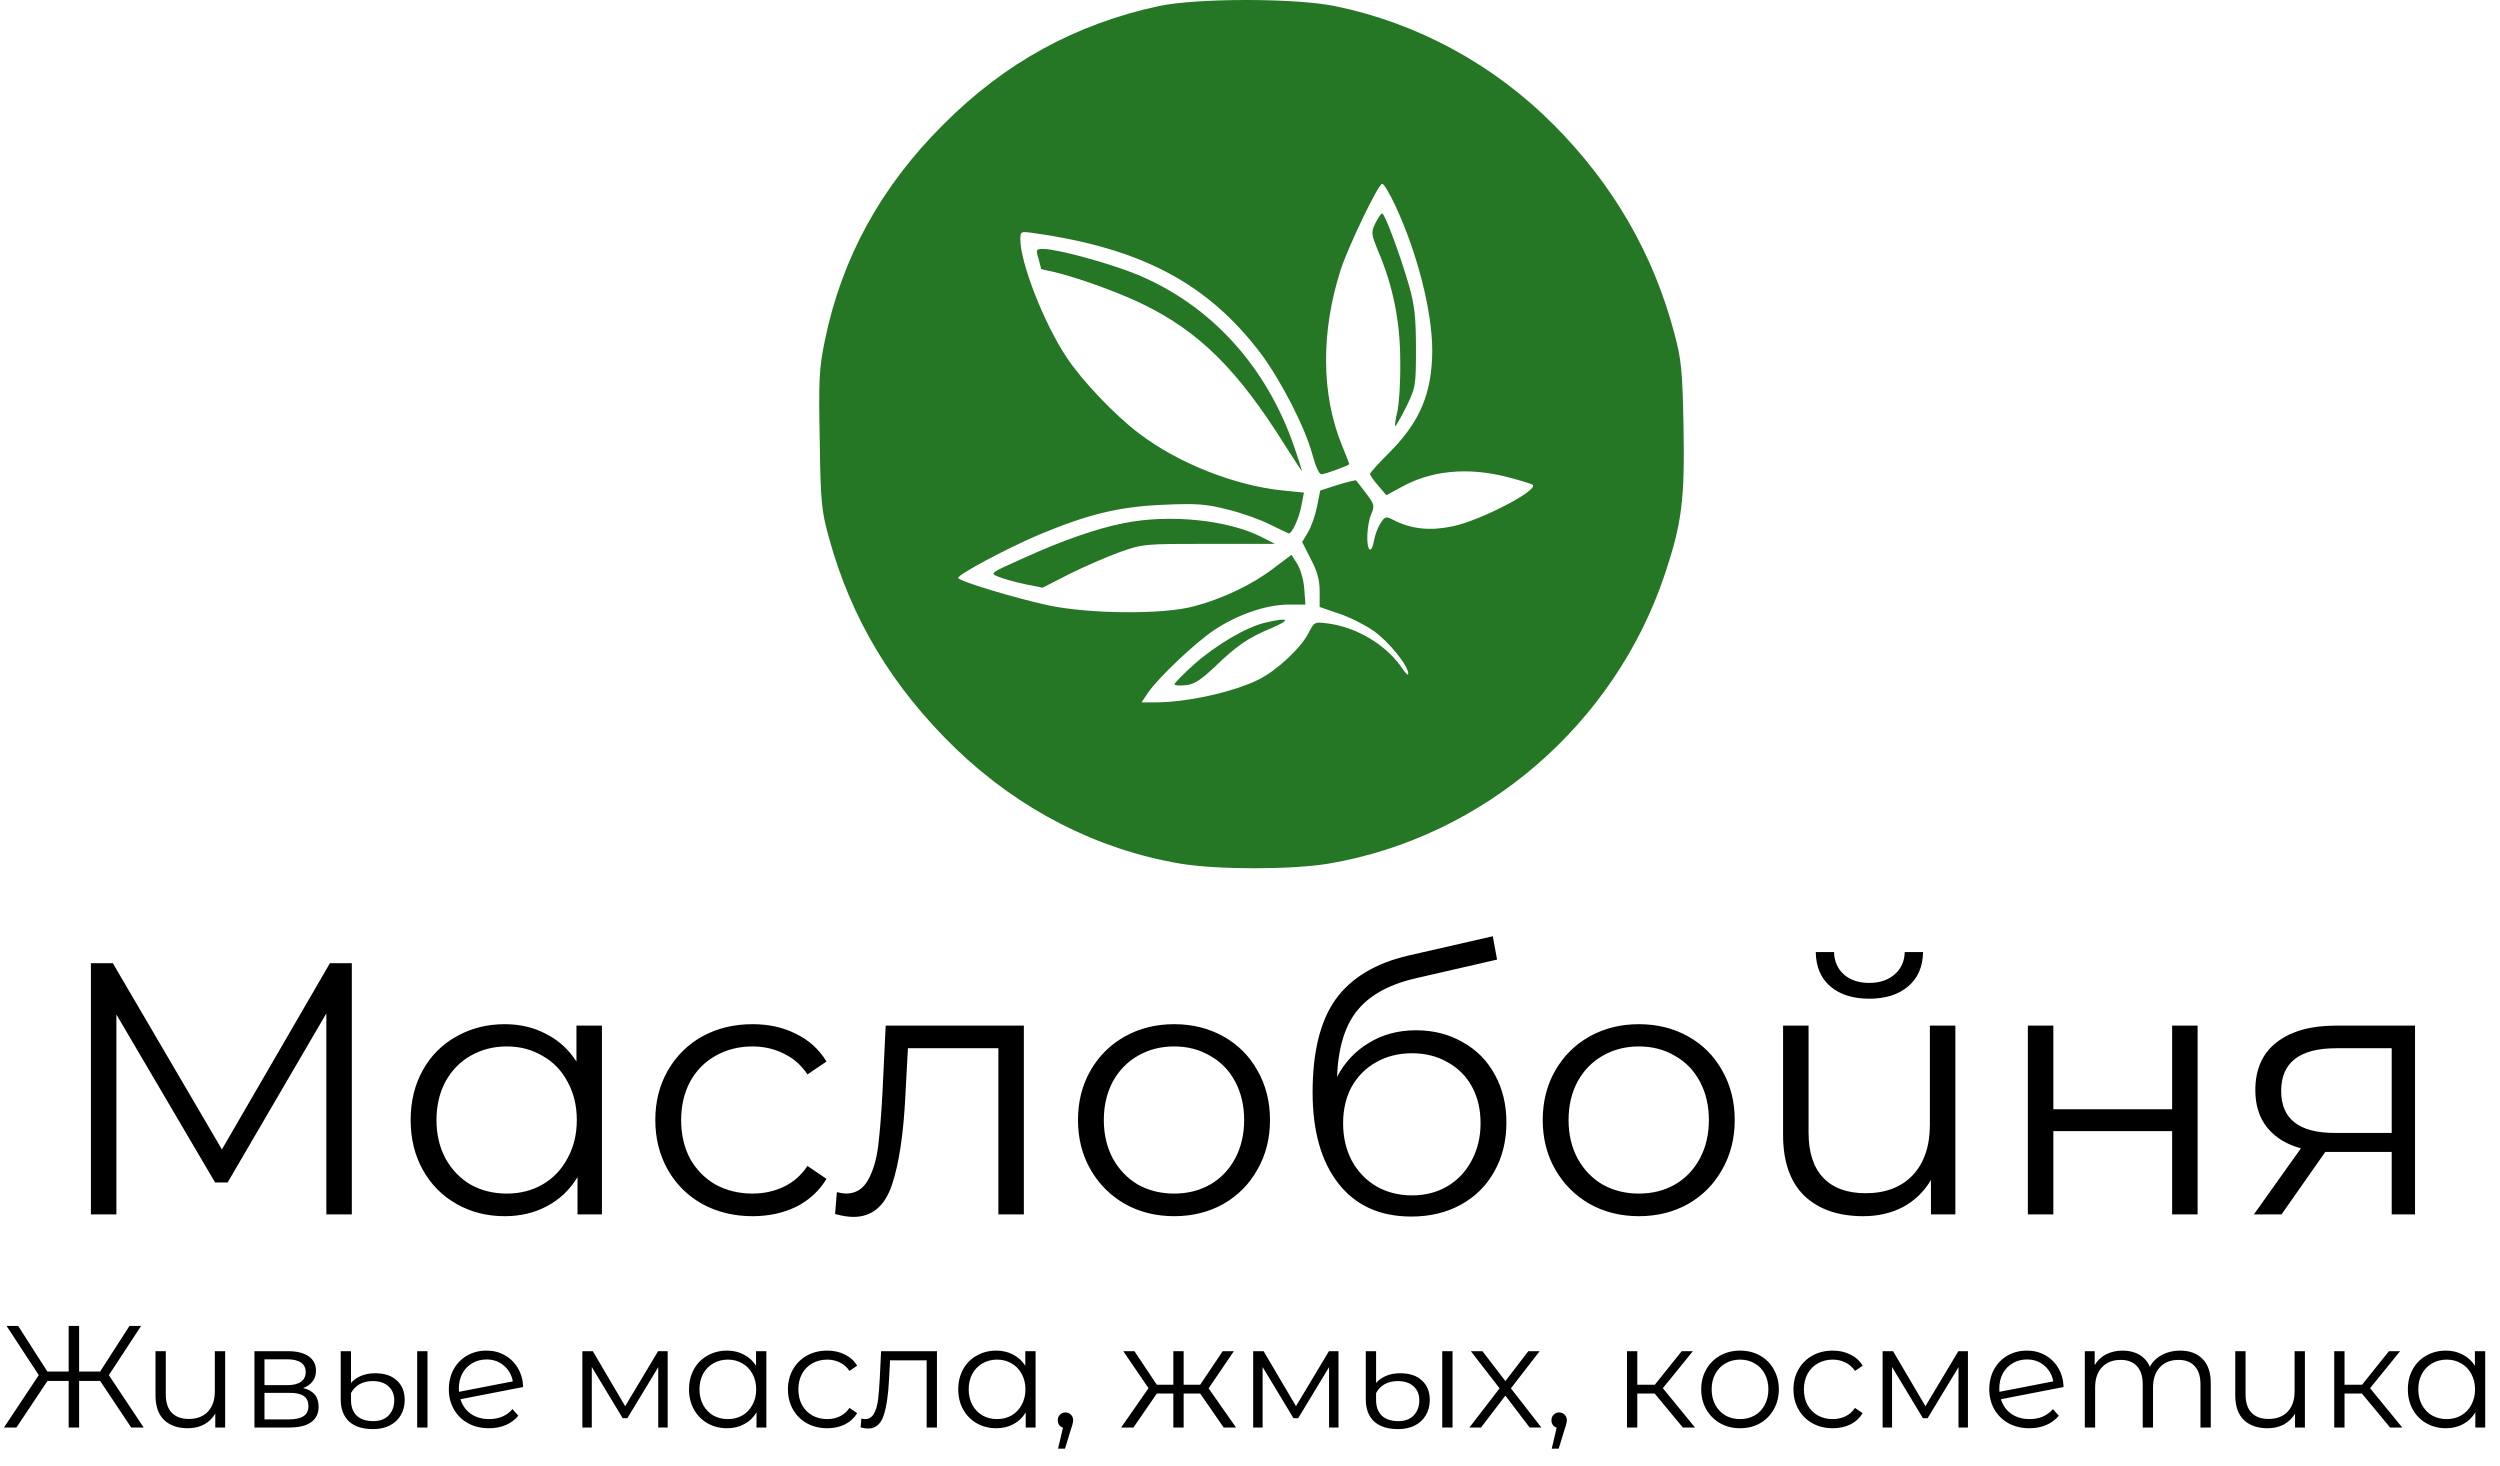
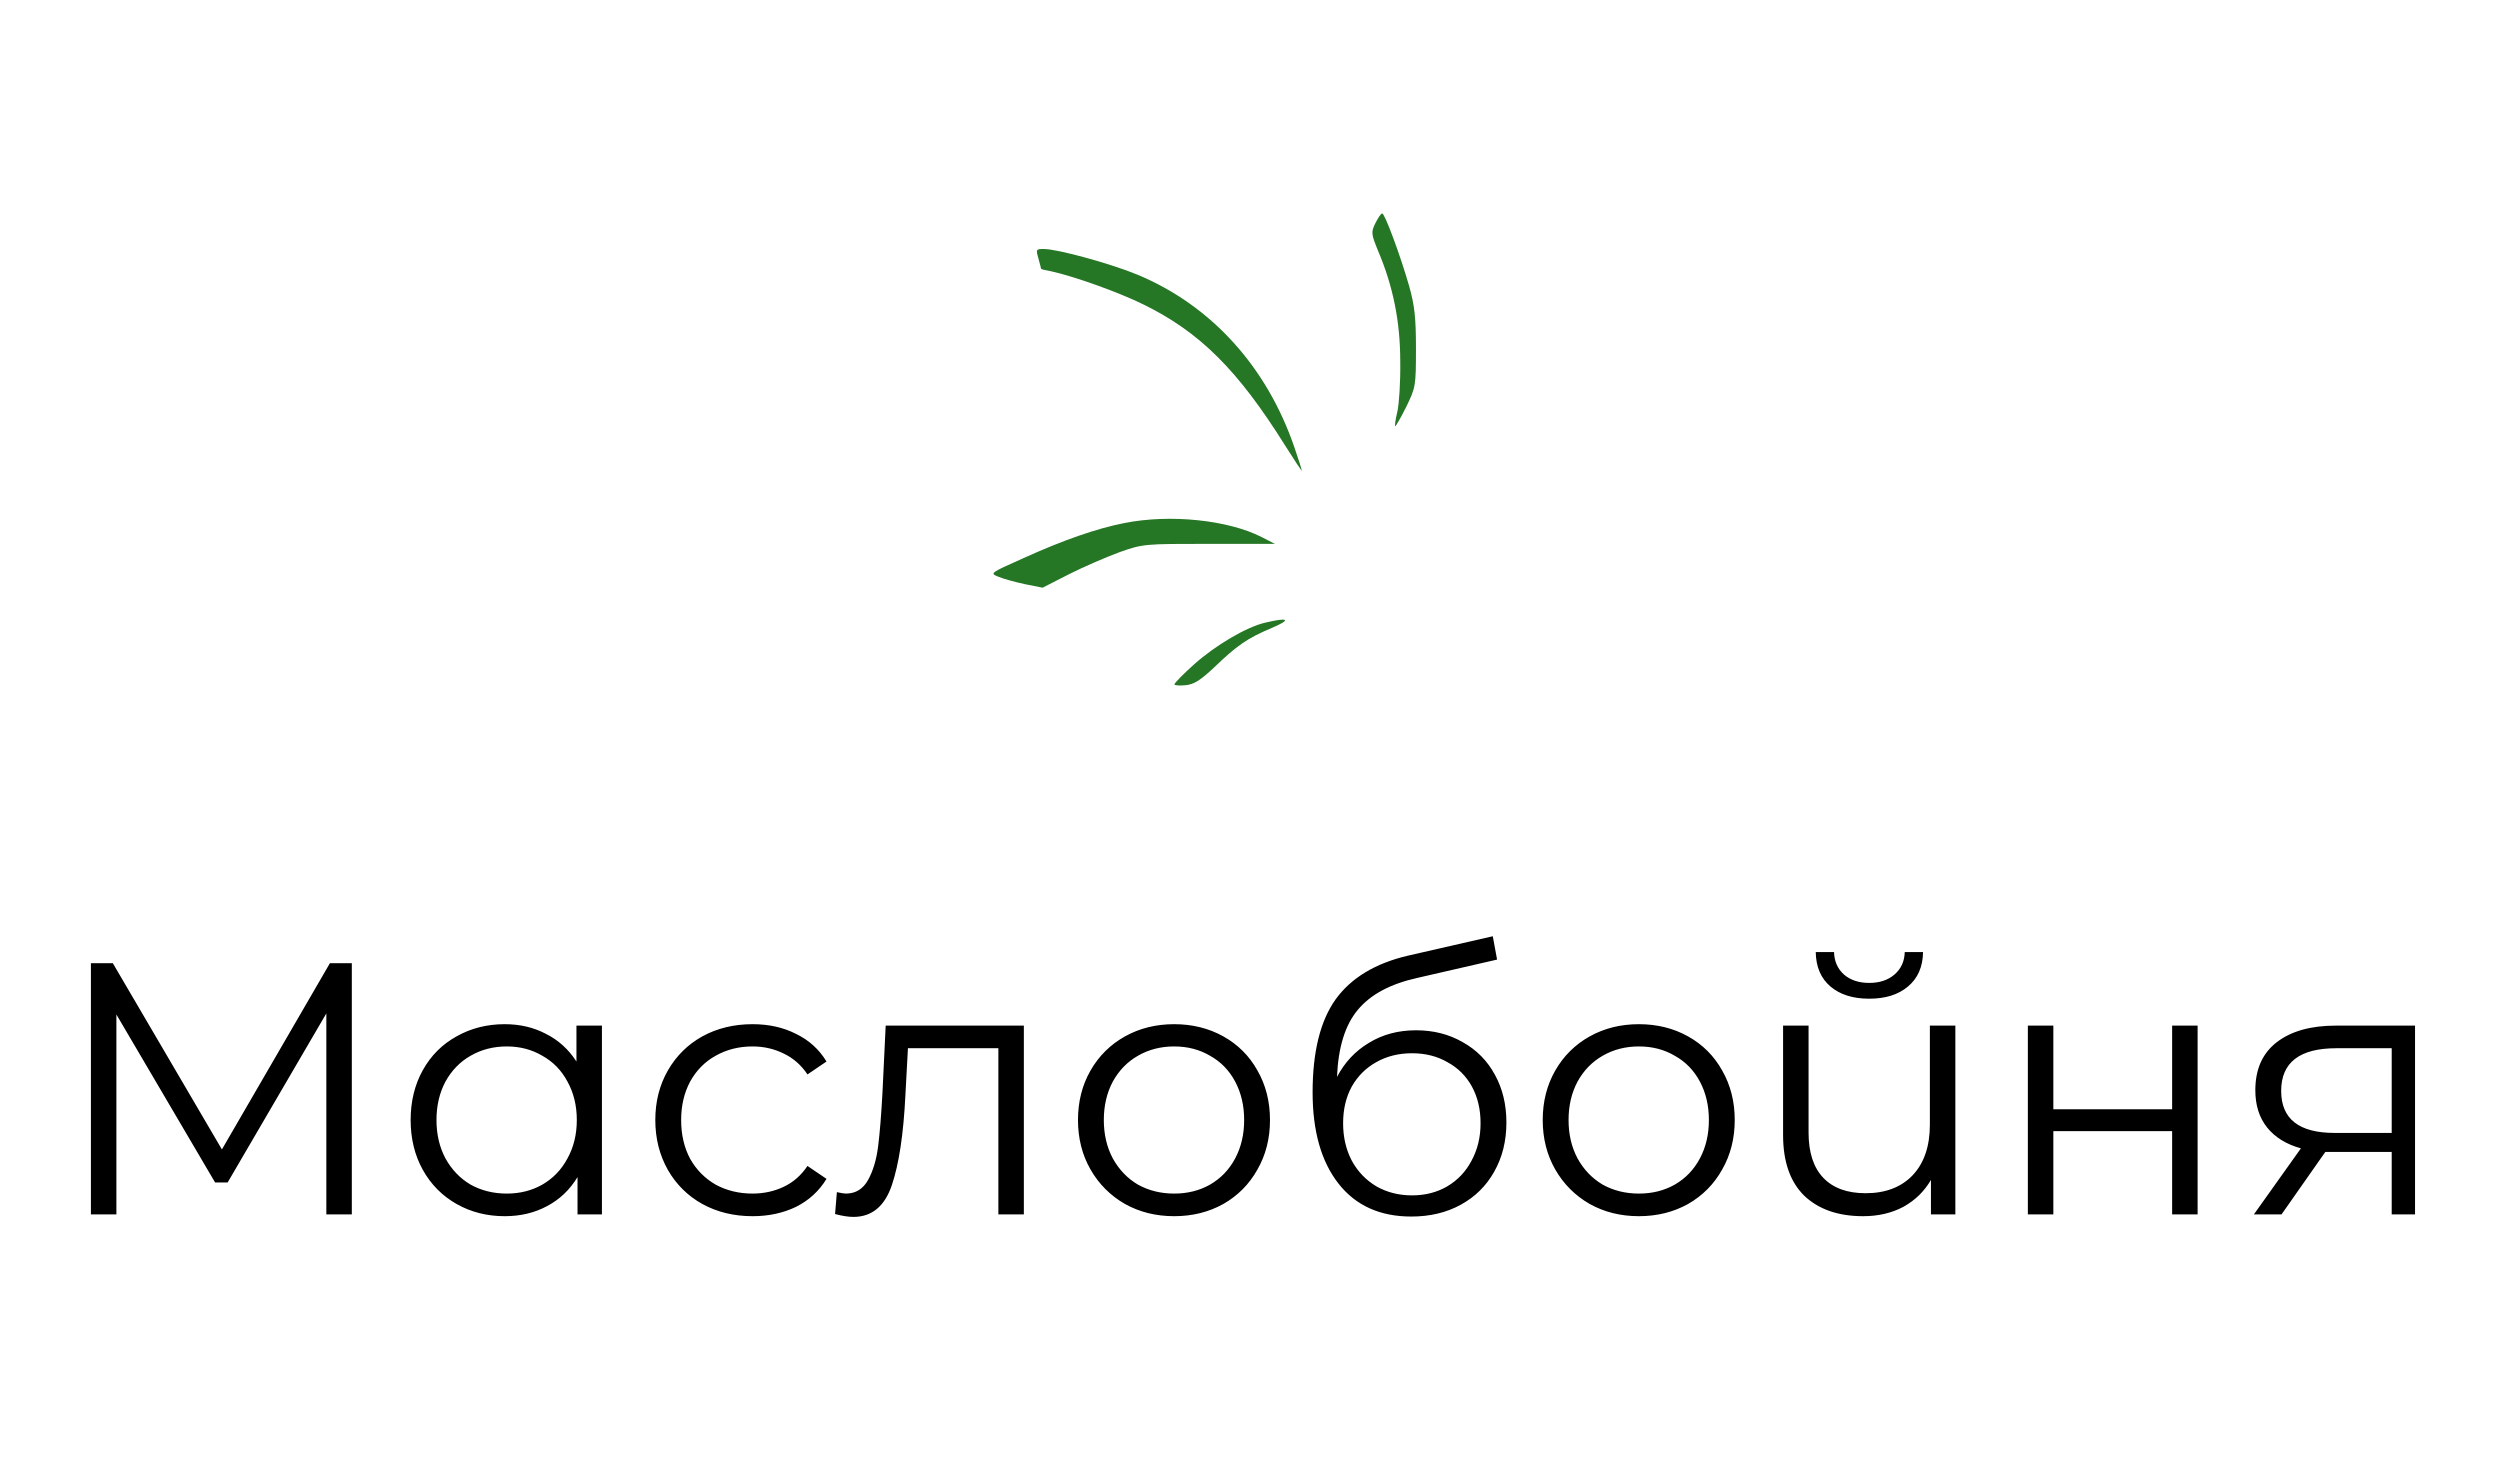
<svg xmlns="http://www.w3.org/2000/svg" width="827" height="485" viewBox="0 0 827 485" fill="none">
  <path d="M116.383 318.617V401.722H107.953V335.238L75.305 391.156H71.15L38.502 335.594V401.722H30.072V318.617H37.314L73.406 380.233L109.141 318.617H116.383ZM199.118 339.275V401.722H191.045V389.375C188.512 393.57 185.148 396.775 180.954 398.991C176.838 401.207 172.168 402.316 166.945 402.316C161.088 402.316 155.785 400.97 151.036 398.279C146.287 395.588 142.567 391.829 139.876 387.001C137.185 382.173 135.84 376.672 135.84 370.498C135.84 364.325 137.185 358.824 139.876 353.996C142.567 349.168 146.287 345.448 151.036 342.836C155.785 340.145 161.088 338.8 166.945 338.8C172.01 338.8 176.561 339.868 180.598 342.005C184.713 344.063 188.077 347.11 190.689 351.147V339.275H199.118ZM167.657 394.836C172.01 394.836 175.928 393.847 179.41 391.868C182.972 389.81 185.742 386.921 187.721 383.201C189.779 379.482 190.808 375.247 190.808 370.498C190.808 365.75 189.779 361.515 187.721 357.795C185.742 354.075 182.972 351.226 179.41 349.247C175.928 347.189 172.01 346.161 167.657 346.161C163.225 346.161 159.228 347.189 155.666 349.247C152.184 351.226 149.413 354.075 147.356 357.795C145.377 361.515 144.388 365.75 144.388 370.498C144.388 375.247 145.377 379.482 147.356 383.201C149.413 386.921 152.184 389.81 155.666 391.868C159.228 393.847 163.225 394.836 167.657 394.836ZM248.949 402.316C242.776 402.316 237.235 400.97 232.328 398.279C227.5 395.588 223.701 391.829 220.931 387.001C218.161 382.093 216.776 376.593 216.776 370.498C216.776 364.404 218.161 358.943 220.931 354.115C223.701 349.287 227.5 345.527 232.328 342.836C237.235 340.145 242.776 338.8 248.949 338.8C254.331 338.8 259.12 339.868 263.314 342.005C267.588 344.063 270.952 347.11 273.406 351.147L267.113 355.421C265.056 352.334 262.444 350.039 259.278 348.535C256.112 346.952 252.669 346.161 248.949 346.161C244.438 346.161 240.362 347.189 236.721 349.247C233.159 351.226 230.35 354.075 228.292 357.795C226.313 361.515 225.324 365.75 225.324 370.498C225.324 375.326 226.313 379.6 228.292 383.32C230.35 386.961 233.159 389.81 236.721 391.868C240.362 393.847 244.438 394.836 248.949 394.836C252.669 394.836 256.112 394.084 259.278 392.58C262.444 391.077 265.056 388.781 267.113 385.695L273.406 389.969C270.952 394.005 267.588 397.092 263.314 399.229C259.04 401.287 254.252 402.316 248.949 402.316ZM338.69 339.275V401.722H330.261V346.754H300.343L299.512 362.188C298.879 375.168 297.375 385.141 295.001 392.106C292.626 399.07 288.392 402.553 282.298 402.553C280.636 402.553 278.617 402.236 276.243 401.603L276.837 394.361C278.261 394.678 279.251 394.836 279.805 394.836C283.05 394.836 285.503 393.332 287.165 390.325C288.827 387.317 289.935 383.597 290.489 379.165C291.043 374.733 291.518 368.876 291.914 361.594L292.983 339.275H338.69ZM388.415 402.316C382.399 402.316 376.978 400.97 372.15 398.279C367.322 395.509 363.523 391.71 360.753 386.882C357.983 382.054 356.597 376.593 356.597 370.498C356.597 364.404 357.983 358.943 360.753 354.115C363.523 349.287 367.322 345.527 372.15 342.836C376.978 340.145 382.399 338.8 388.415 338.8C394.43 338.8 399.851 340.145 404.679 342.836C409.507 345.527 413.267 349.287 415.958 354.115C418.728 358.943 420.113 364.404 420.113 370.498C420.113 376.593 418.728 382.054 415.958 386.882C413.267 391.71 409.507 395.509 404.679 398.279C399.851 400.97 394.43 402.316 388.415 402.316ZM388.415 394.836C392.847 394.836 396.804 393.847 400.287 391.868C403.848 389.81 406.619 386.921 408.597 383.201C410.576 379.482 411.565 375.247 411.565 370.498C411.565 365.75 410.576 361.515 408.597 357.795C406.619 354.075 403.848 351.226 400.287 349.247C396.804 347.189 392.847 346.161 388.415 346.161C383.982 346.161 379.985 347.189 376.424 349.247C372.941 351.226 370.171 354.075 368.113 357.795C366.135 361.515 365.145 365.75 365.145 370.498C365.145 375.247 366.135 379.482 368.113 383.201C370.171 386.921 372.941 389.81 376.424 391.868C379.985 393.847 383.982 394.836 388.415 394.836ZM468.402 340.818C474.18 340.818 479.324 342.124 483.836 344.736C488.426 347.269 491.988 350.87 494.52 355.54C497.053 360.13 498.32 365.393 498.32 371.329C498.32 377.424 496.974 382.845 494.283 387.594C491.671 392.264 487.991 395.905 483.242 398.516C478.493 401.128 473.032 402.434 466.859 402.434C456.49 402.434 448.457 398.793 442.758 391.512C437.06 384.23 434.21 374.179 434.21 361.357C434.21 347.981 436.743 337.731 441.808 330.608C446.953 323.485 454.947 318.657 465.79 316.124L493.808 309.713L495.233 317.43L468.877 323.485C459.933 325.464 453.364 328.986 449.169 334.051C444.974 339.037 442.679 346.438 442.283 356.252C444.816 351.424 448.338 347.664 452.849 344.973C457.361 342.203 462.545 340.818 468.402 340.818ZM467.096 395.43C471.449 395.43 475.327 394.44 478.731 392.462C482.213 390.404 484.904 387.555 486.804 383.914C488.782 380.273 489.772 376.157 489.772 371.567C489.772 366.976 488.822 362.94 486.922 359.457C485.023 355.975 482.332 353.284 478.849 351.384C475.446 349.406 471.528 348.416 467.096 348.416C462.664 348.416 458.706 349.406 455.224 351.384C451.821 353.284 449.13 355.975 447.151 359.457C445.251 362.94 444.302 366.976 444.302 371.567C444.302 376.157 445.251 380.273 447.151 383.914C449.13 387.555 451.86 390.404 455.343 392.462C458.825 394.44 462.743 395.43 467.096 395.43ZM542.149 402.316C536.134 402.316 530.712 400.97 525.884 398.279C521.056 395.509 517.257 391.71 514.487 386.882C511.717 382.054 510.332 376.593 510.332 370.498C510.332 364.404 511.717 358.943 514.487 354.115C517.257 349.287 521.056 345.527 525.884 342.836C530.712 340.145 536.134 338.8 542.149 338.8C548.164 338.8 553.586 340.145 558.414 342.836C563.242 345.527 567.001 349.287 569.692 354.115C572.462 358.943 573.847 364.404 573.847 370.498C573.847 376.593 572.462 382.054 569.692 386.882C567.001 391.71 563.242 395.509 558.414 398.279C553.586 400.97 548.164 402.316 542.149 402.316ZM542.149 394.836C546.581 394.836 550.539 393.847 554.021 391.868C557.583 389.81 560.353 386.921 562.331 383.201C564.31 379.482 565.299 375.247 565.299 370.498C565.299 365.75 564.31 361.515 562.331 357.795C560.353 354.075 557.583 351.226 554.021 349.247C550.539 347.189 546.581 346.161 542.149 346.161C537.717 346.161 533.72 347.189 530.158 349.247C526.676 351.226 523.905 354.075 521.848 357.795C519.869 361.515 518.88 365.75 518.88 370.498C518.88 375.247 519.869 379.482 521.848 383.201C523.905 386.921 526.676 389.81 530.158 391.868C533.72 393.847 537.717 394.836 542.149 394.836ZM646.83 339.275V401.722H638.757V390.325C636.541 394.124 633.494 397.092 629.616 399.229C625.737 401.287 621.305 402.316 616.319 402.316C608.087 402.316 601.597 400.06 596.849 395.548C592.179 390.958 589.844 384.27 589.844 375.485V339.275H598.273V374.654C598.273 381.223 599.896 386.209 603.141 389.612C606.386 393.016 611.055 394.717 617.15 394.717C623.719 394.717 628.903 392.739 632.702 388.781C636.501 384.745 638.401 379.165 638.401 372.042V339.275H646.83ZM618.337 330.371C612.955 330.371 608.681 329.025 605.515 326.334C602.349 323.643 600.727 319.844 600.648 314.937H606.702C606.782 318.024 607.89 320.517 610.027 322.416C612.164 324.237 614.934 325.147 618.337 325.147C621.74 325.147 624.511 324.237 626.647 322.416C628.864 320.517 630.011 318.024 630.09 314.937H636.145C636.066 319.844 634.404 323.643 631.159 326.334C627.993 329.025 623.719 330.371 618.337 330.371ZM670.816 339.275H679.246V366.937H718.542V339.275H726.971V401.722H718.542V374.179H679.246V401.722H670.816V339.275ZM798.893 339.275V401.722H791.176V381.064H771.587H769.213L754.729 401.722H745.587L761.14 379.877C756.312 378.532 752.592 376.237 749.98 372.991C747.368 369.746 746.062 365.631 746.062 360.645C746.062 353.68 748.437 348.377 753.185 344.736C757.934 341.095 764.424 339.275 772.656 339.275H798.893ZM754.61 360.882C754.61 370.142 760.506 374.772 772.299 374.772H791.176V346.754H772.893C760.704 346.754 754.61 351.463 754.61 360.882Z" fill="black" />
-   <path d="M383.41 1.985C355.766 7.965 332.435 20.708 312.045 41.196C291.362 61.782 278.422 85.407 272.834 112.757C270.972 121.971 270.776 125.402 271.168 145.596C271.462 166.378 271.756 168.927 274.207 177.847C281.559 204.707 295.185 227.351 316.163 247.643C337.141 267.837 362.726 280.973 390.37 285.678C402.623 287.737 427.228 287.737 439.58 285.678C490.849 276.953 534.177 239.605 550.744 189.905C556.429 172.848 557.312 165.3 556.919 141.283C556.527 122.069 556.233 119.128 553.783 109.914C546.823 83.838 533.589 60.998 513.983 41.294C493.985 21.198 468.792 7.573 441.442 1.985C428.209 -0.662 396.153 -0.662 383.41 1.985ZM461.636 68.154C468.988 84.034 473.792 103.15 473.792 116.09C473.694 130.01 469.773 139.42 459.872 149.419C456.245 153.046 453.206 156.379 453.206 156.771C453.206 157.163 454.382 158.928 455.951 160.692L458.597 163.829L463.303 161.28C473.302 155.595 485.555 154.418 498.789 157.849C503.004 158.928 506.729 160.104 507.023 160.398C508.886 162.261 489.574 172.26 480.458 174.122C473.007 175.691 466.832 175.004 461.048 172.064C458.401 170.691 458.205 170.789 456.637 173.142C455.755 174.514 454.774 177.161 454.48 179.024C454.186 180.788 453.598 182.062 453.108 181.768C451.833 180.984 452.127 173.436 453.598 170.103C454.774 167.358 454.676 166.868 451.931 163.241C450.265 161.084 448.795 159.124 448.598 158.928C448.5 158.732 445.756 159.418 442.521 160.398L436.737 162.261L435.659 167.652C435.071 170.593 433.698 174.416 432.62 176.181L430.757 179.318L433.6 184.905C435.757 189.022 436.541 191.767 436.541 195.59V200.786L442.815 202.942C446.246 204.021 451.441 206.667 454.284 208.628C459.284 212.059 466.047 220.391 465.851 222.94C465.851 223.528 465.165 222.94 464.185 221.568C458.891 213.431 448.795 207.354 438.796 206.177C434.875 205.687 434.678 205.785 432.816 209.51C430.267 214.412 422.425 221.764 416.347 224.803C408.015 228.92 392.723 232.351 382.135 232.351H377.626L379.783 229.116C383.41 223.92 395.467 212.549 401.643 208.432C409.289 203.334 418.896 200.002 426.15 200.002H431.836L431.444 194.708C431.248 191.865 430.169 188.14 429.091 186.474L427.228 183.533L421.347 187.944C414.387 193.336 404.29 198.139 394.879 200.59C384.684 203.334 360.275 203.138 346.551 200.198C335.376 197.747 316.947 192.159 316.947 191.179C316.947 190.003 332.925 181.474 343.512 176.965C359.883 170.103 370.274 167.554 385.076 166.966C396.055 166.476 399.094 166.77 406.054 168.535C410.564 169.613 416.935 171.867 420.17 173.534C423.405 175.102 426.248 176.475 426.346 176.475C427.424 176.475 429.777 171.279 430.463 167.456L431.346 162.947L424.484 162.261C408.603 160.692 389.684 153.242 376.744 143.341C368.804 137.362 357.825 125.794 352.923 118.344C345.375 107.071 337.533 86.975 337.533 79.231C337.533 76.584 337.631 76.486 341.748 77.074C377.528 82.074 399.486 93.739 417.033 116.874C423.797 125.99 431.64 141.185 434.09 150.203C435.169 154.222 436.345 156.869 437.129 156.869C438.404 156.869 446.344 153.928 446.344 153.536C446.344 153.34 445.266 150.595 443.893 147.262C437.031 130.402 436.933 109.718 443.501 89.23C446.148 81.192 455.951 60.802 457.225 60.802C457.813 60.802 459.774 64.135 461.636 68.154Z" fill="#257625" />
  <path d="M454.97 73.84C453.5 76.878 453.598 77.368 455.853 82.956C460.852 94.719 463.205 106.385 463.205 119.619C463.303 126.383 462.813 133.833 462.224 136.283C461.636 138.636 461.342 140.793 461.538 140.989C461.636 141.185 463.303 138.342 465.165 134.617C468.302 128.147 468.4 127.755 468.4 115.207C468.4 104.914 467.91 100.895 466.145 94.621C463.303 84.721 458.107 70.605 457.225 70.605C456.833 70.605 455.853 72.075 454.97 73.84Z" fill="#257625" />
  <path d="M343.512 85.505C344.003 87.269 344.395 88.838 344.395 88.936C344.395 89.034 345.865 89.426 347.63 89.72C355.276 91.387 370.078 96.68 378.214 100.699C396.84 109.816 409.485 122.363 425.17 147.459C428.209 152.262 430.659 155.987 430.659 155.693C430.659 155.497 429.581 151.968 428.209 148.047C419.092 121.383 400.761 101.091 376.352 90.896C367.627 87.269 349.884 82.368 345.277 82.368C342.728 82.368 342.63 82.466 343.512 85.505Z" fill="#257625" />
  <path d="M371.843 173.044C362.824 174.808 351.551 178.73 338.611 184.611C327.436 189.611 327.338 189.611 330.279 190.787C331.847 191.473 335.866 192.552 339.003 193.238L344.885 194.414L353.707 189.905C358.609 187.454 366.059 184.219 370.372 182.651C378.116 179.906 378.606 179.906 399.977 179.906H421.739L417.328 177.651C406.152 171.966 386.939 170.005 371.843 173.044Z" fill="#257625" />
  <path d="M418.504 205.981C412.23 207.452 402.133 213.431 395.075 219.705C391.448 222.94 388.507 225.979 388.507 226.371C388.507 226.763 390.174 226.861 392.232 226.665C395.075 226.371 397.134 224.999 401.741 220.685C409.191 213.529 412.524 211.177 420.661 207.746C427.326 204.903 426.346 204.119 418.504 205.981Z" fill="#257625" />
-   <path d="M33.132 456.814H26.172V472.222H22.716V456.814H15.708L5.436 472.222H1.308L12.828 454.894L2.172 438.622H6.012L15.66 453.694H22.716V438.622H26.172V453.694H33.132L42.828 438.622H46.668L36.012 454.894L47.532 472.222H43.404L33.132 456.814ZM74.478 446.974V472.222H71.214V467.614C70.318 469.15 69.086 470.35 67.518 471.214C65.95 472.046 64.158 472.462 62.142 472.462C58.814 472.462 56.19 471.55 54.27 469.726C52.382 467.87 51.438 465.166 51.438 461.614V446.974H54.846V461.278C54.846 463.934 55.502 465.95 56.814 467.326C58.126 468.702 60.014 469.39 62.478 469.39C65.134 469.39 67.23 468.59 68.766 466.99C70.302 465.358 71.07 463.102 71.07 460.222V446.974H74.478ZM100.256 459.166C103.68 459.966 105.392 462.03 105.392 465.358C105.392 467.566 104.576 469.262 102.944 470.446C101.312 471.63 98.88 472.222 95.648 472.222H84.176V446.974H95.312C98.192 446.974 100.448 447.534 102.08 448.654C103.712 449.774 104.528 451.374 104.528 453.454C104.528 454.83 104.144 456.014 103.376 457.006C102.64 457.966 101.6 458.686 100.256 459.166ZM87.488 458.206H95.072C97.024 458.206 98.512 457.838 99.536 457.102C100.592 456.366 101.12 455.294 101.12 453.886C101.12 452.478 100.592 451.422 99.536 450.718C98.512 450.014 97.024 449.662 95.072 449.662H87.488V458.206ZM95.504 469.534C97.68 469.534 99.312 469.182 100.4 468.478C101.488 467.774 102.032 466.67 102.032 465.166C102.032 463.662 101.536 462.558 100.544 461.854C99.552 461.118 97.984 460.75 95.84 460.75H87.488V469.534H95.504ZM123.411 472.75C119.955 472.75 117.299 471.902 115.443 470.206C113.619 468.478 112.707 466.046 112.707 462.91V446.974H116.115V457.486C116.883 456.558 117.955 455.79 119.331 455.182C120.707 454.574 122.307 454.27 124.131 454.27C127.203 454.27 129.587 455.07 131.283 456.67C133.011 458.238 133.875 460.382 133.875 463.102C133.875 464.99 133.443 466.67 132.579 468.142C131.747 469.582 130.531 470.718 128.931 471.55C127.363 472.35 125.523 472.75 123.411 472.75ZM138.003 446.974H141.411V472.222H138.003V446.974ZM123.507 470.11C125.683 470.11 127.379 469.47 128.595 468.19C129.811 466.878 130.419 465.214 130.419 463.198C130.419 461.31 129.795 459.79 128.547 458.638C127.299 457.454 125.539 456.862 123.267 456.862C121.603 456.862 120.147 457.214 118.899 457.918C117.683 458.622 116.755 459.598 116.115 460.846V463.15C116.115 465.326 116.739 467.038 117.987 468.286C119.267 469.502 121.107 470.11 123.507 470.11ZM161.818 469.438C163.386 469.438 164.826 469.166 166.138 468.622C167.482 468.046 168.618 467.214 169.546 466.126L171.466 468.334C170.346 469.678 168.954 470.702 167.29 471.406C165.626 472.11 163.786 472.462 161.77 472.462C159.178 472.462 156.874 471.918 154.858 470.83C152.842 469.71 151.274 468.174 150.154 466.222C149.034 464.27 148.474 462.062 148.474 459.598C148.474 457.134 149.002 454.926 150.058 452.974C151.146 451.022 152.634 449.502 154.522 448.414C156.41 447.326 158.554 446.782 160.954 446.782C163.194 446.782 165.21 447.294 167.002 448.318C168.826 449.342 170.266 450.766 171.322 452.59C172.41 454.414 172.986 456.494 173.05 458.83L152.314 462.862C152.954 464.91 154.106 466.526 155.77 467.71C157.466 468.862 159.482 469.438 161.818 469.438ZM160.954 449.71C159.194 449.71 157.61 450.126 156.202 450.958C154.826 451.758 153.738 452.894 152.938 454.366C152.17 455.806 151.786 457.47 151.786 459.358C151.786 459.838 151.802 460.19 151.834 460.414L169.642 456.958C169.258 454.846 168.282 453.118 166.714 451.774C165.146 450.398 163.226 449.71 160.954 449.71ZM220.869 446.974V472.222H217.749V452.254L207.525 469.15H205.989L195.765 452.206V472.222H192.645V446.974H196.101L206.805 465.166L217.701 446.974H220.869ZM253.511 446.974V472.222H250.247V467.23C249.223 468.926 247.863 470.222 246.167 471.118C244.503 472.014 242.615 472.462 240.503 472.462C238.135 472.462 235.991 471.918 234.071 470.83C232.151 469.742 230.647 468.222 229.559 466.27C228.471 464.318 227.927 462.094 227.927 459.598C227.927 457.102 228.471 454.878 229.559 452.926C230.647 450.974 232.151 449.47 234.071 448.414C235.991 447.326 238.135 446.782 240.503 446.782C242.551 446.782 244.391 447.214 246.023 448.078C247.687 448.91 249.047 450.142 250.103 451.774V446.974H253.511ZM240.791 469.438C242.551 469.438 244.135 469.038 245.543 468.238C246.983 467.406 248.103 466.238 248.903 464.734C249.735 463.23 250.151 461.518 250.151 459.598C250.151 457.678 249.735 455.966 248.903 454.462C248.103 452.958 246.983 451.806 245.543 451.006C244.135 450.174 242.551 449.758 240.791 449.758C238.999 449.758 237.383 450.174 235.943 451.006C234.535 451.806 233.415 452.958 232.583 454.462C231.783 455.966 231.383 457.678 231.383 459.598C231.383 461.518 231.783 463.23 232.583 464.734C233.415 466.238 234.535 467.406 235.943 468.238C237.383 469.038 238.999 469.438 240.791 469.438ZM273.658 472.462C271.162 472.462 268.922 471.918 266.938 470.83C264.986 469.742 263.45 468.222 262.33 466.27C261.21 464.286 260.65 462.062 260.65 459.598C260.65 457.134 261.21 454.926 262.33 452.974C263.45 451.022 264.986 449.502 266.938 448.414C268.922 447.326 271.162 446.782 273.658 446.782C275.834 446.782 277.77 447.214 279.466 448.078C281.194 448.91 282.554 450.142 283.546 451.774L281.002 453.502C280.17 452.254 279.114 451.326 277.834 450.718C276.554 450.078 275.162 449.758 273.658 449.758C271.834 449.758 270.186 450.174 268.714 451.006C267.274 451.806 266.138 452.958 265.306 454.462C264.506 455.966 264.106 457.678 264.106 459.598C264.106 461.55 264.506 463.278 265.306 464.782C266.138 466.254 267.274 467.406 268.714 468.238C270.186 469.038 271.834 469.438 273.658 469.438C275.162 469.438 276.554 469.134 277.834 468.526C279.114 467.918 280.17 466.99 281.002 465.742L283.546 467.47C282.554 469.102 281.194 470.35 279.466 471.214C277.738 472.046 275.802 472.462 273.658 472.462ZM309.941 446.974V472.222H306.533V449.998H294.437L294.101 456.238C293.845 461.486 293.237 465.518 292.277 468.334C291.317 471.15 289.605 472.558 287.141 472.558C286.469 472.558 285.653 472.43 284.693 472.174L284.933 469.246C285.509 469.374 285.909 469.438 286.133 469.438C287.445 469.438 288.437 468.83 289.109 467.614C289.781 466.398 290.229 464.894 290.453 463.102C290.677 461.31 290.869 458.942 291.029 455.998L291.461 446.974H309.941ZM342.573 446.974V472.222H339.309V467.23C338.285 468.926 336.925 470.222 335.229 471.118C333.565 472.014 331.677 472.462 329.565 472.462C327.197 472.462 325.053 471.918 323.133 470.83C321.213 469.742 319.709 468.222 318.621 466.27C317.533 464.318 316.989 462.094 316.989 459.598C316.989 457.102 317.533 454.878 318.621 452.926C319.709 450.974 321.213 449.47 323.133 448.414C325.053 447.326 327.197 446.782 329.565 446.782C331.613 446.782 333.453 447.214 335.085 448.078C336.749 448.91 338.109 450.142 339.165 451.774V446.974H342.573ZM329.853 469.438C331.613 469.438 333.197 469.038 334.605 468.238C336.045 467.406 337.165 466.238 337.965 464.734C338.797 463.23 339.213 461.518 339.213 459.598C339.213 457.678 338.797 455.966 337.965 454.462C337.165 452.958 336.045 451.806 334.605 451.006C333.197 450.174 331.613 449.758 329.853 449.758C328.061 449.758 326.445 450.174 325.005 451.006C323.597 451.806 322.477 452.958 321.645 454.462C320.845 455.966 320.445 457.678 320.445 459.598C320.445 461.518 320.845 463.23 321.645 464.734C322.477 466.238 323.597 467.406 325.005 468.238C326.445 469.038 328.061 469.438 329.853 469.438ZM352.449 467.23C353.185 467.23 353.793 467.486 354.273 467.998C354.753 468.478 354.993 469.086 354.993 469.822C354.993 470.206 354.929 470.622 354.801 471.07C354.705 471.518 354.545 472.03 354.321 472.606L352.305 479.23H350.001L351.633 472.27C351.121 472.11 350.705 471.822 350.385 471.406C350.065 470.958 349.905 470.43 349.905 469.822C349.905 469.086 350.145 468.478 350.625 467.998C351.105 467.486 351.713 467.23 352.449 467.23ZM397.023 460.99H391.551V472.222H388.143V460.99H382.671L374.943 472.222H370.863L379.935 459.214L371.583 446.974H375.279L382.671 458.062H388.143V446.974H391.551V458.062H397.023L404.463 446.974H408.159L399.807 459.262L408.879 472.222H404.799L397.023 460.99ZM442.775 446.974V472.222H439.655V452.254L429.431 469.15H427.895L417.671 452.206V472.222H414.551V446.974H418.007L428.711 465.166L439.607 446.974H442.775ZM462.505 472.75C459.049 472.75 456.393 471.902 454.537 470.206C452.713 468.478 451.801 466.046 451.801 462.91V446.974H455.209V457.486C455.977 456.558 457.049 455.79 458.425 455.182C459.801 454.574 461.401 454.27 463.225 454.27C466.297 454.27 468.681 455.07 470.377 456.67C472.105 458.238 472.969 460.382 472.969 463.102C472.969 464.99 472.537 466.67 471.673 468.142C470.841 469.582 469.625 470.718 468.025 471.55C466.457 472.35 464.617 472.75 462.505 472.75ZM477.097 446.974H480.505V472.222H477.097V446.974ZM462.601 470.11C464.777 470.11 466.473 469.47 467.689 468.19C468.905 466.878 469.513 465.214 469.513 463.198C469.513 461.31 468.889 459.79 467.641 458.638C466.393 457.454 464.633 456.862 462.361 456.862C460.697 456.862 459.241 457.214 457.993 457.918C456.777 458.622 455.849 459.598 455.209 460.846V463.15C455.209 465.326 455.833 467.038 457.081 468.286C458.361 469.502 460.201 470.11 462.601 470.11ZM505.999 472.222L497.983 461.662L489.919 472.222H486.079L496.063 459.262L486.559 446.974H490.399L497.983 456.862L505.567 446.974H509.311L499.807 459.262L509.887 472.222H505.999ZM515.761 467.23C516.497 467.23 517.105 467.486 517.585 467.998C518.065 468.478 518.305 469.086 518.305 469.822C518.305 470.206 518.241 470.622 518.113 471.07C518.017 471.518 517.857 472.03 517.633 472.606L515.617 479.23H513.313L514.945 472.27C514.433 472.11 514.017 471.822 513.697 471.406C513.377 470.958 513.217 470.43 513.217 469.822C513.217 469.086 513.457 468.478 513.937 467.998C514.417 467.486 515.025 467.23 515.761 467.23ZM547.375 460.99H541.615V472.222H538.207V446.974H541.615V458.062H547.423L556.303 446.974H559.999L550.063 459.214L560.719 472.222H556.687L547.375 460.99ZM575.623 472.462C573.191 472.462 570.999 471.918 569.047 470.83C567.095 469.71 565.559 468.174 564.439 466.222C563.319 464.27 562.759 462.062 562.759 459.598C562.759 457.134 563.319 454.926 564.439 452.974C565.559 451.022 567.095 449.502 569.047 448.414C570.999 447.326 573.191 446.782 575.623 446.782C578.055 446.782 580.247 447.326 582.199 448.414C584.151 449.502 585.671 451.022 586.759 452.974C587.879 454.926 588.439 457.134 588.439 459.598C588.439 462.062 587.879 464.27 586.759 466.222C585.671 468.174 584.151 469.71 582.199 470.83C580.247 471.918 578.055 472.462 575.623 472.462ZM575.623 469.438C577.415 469.438 579.015 469.038 580.423 468.238C581.863 467.406 582.983 466.238 583.783 464.734C584.583 463.23 584.983 461.518 584.983 459.598C584.983 457.678 584.583 455.966 583.783 454.462C582.983 452.958 581.863 451.806 580.423 451.006C579.015 450.174 577.415 449.758 575.623 449.758C573.831 449.758 572.215 450.174 570.775 451.006C569.367 451.806 568.247 452.958 567.415 454.462C566.615 455.966 566.215 457.678 566.215 459.598C566.215 461.518 566.615 463.23 567.415 464.734C568.247 466.238 569.367 467.406 570.775 468.238C572.215 469.038 573.831 469.438 575.623 469.438ZM606.283 472.462C603.787 472.462 601.547 471.918 599.563 470.83C597.611 469.742 596.075 468.222 594.955 466.27C593.835 464.286 593.275 462.062 593.275 459.598C593.275 457.134 593.835 454.926 594.955 452.974C596.075 451.022 597.611 449.502 599.563 448.414C601.547 447.326 603.787 446.782 606.283 446.782C608.459 446.782 610.395 447.214 612.091 448.078C613.819 448.91 615.179 450.142 616.171 451.774L613.627 453.502C612.795 452.254 611.739 451.326 610.459 450.718C609.179 450.078 607.787 449.758 606.283 449.758C604.459 449.758 602.811 450.174 601.339 451.006C599.899 451.806 598.763 452.958 597.931 454.462C597.131 455.966 596.731 457.678 596.731 459.598C596.731 461.55 597.131 463.278 597.931 464.782C598.763 466.254 599.899 467.406 601.339 468.238C602.811 469.038 604.459 469.438 606.283 469.438C607.787 469.438 609.179 469.134 610.459 468.526C611.739 467.918 612.795 466.99 613.627 465.742L616.171 467.47C615.179 469.102 613.819 470.35 612.091 471.214C610.363 472.046 608.427 472.462 606.283 472.462ZM650.994 446.974V472.222H647.874V452.254L637.65 469.15H636.114L625.89 452.206V472.222H622.77V446.974H626.226L636.93 465.166L647.826 446.974H650.994ZM671.396 469.438C672.964 469.438 674.404 469.166 675.716 468.622C677.06 468.046 678.196 467.214 679.124 466.126L681.044 468.334C679.924 469.678 678.532 470.702 676.868 471.406C675.204 472.11 673.364 472.462 671.348 472.462C668.756 472.462 666.452 471.918 664.436 470.83C662.42 469.71 660.852 468.174 659.732 466.222C658.612 464.27 658.052 462.062 658.052 459.598C658.052 457.134 658.58 454.926 659.636 452.974C660.724 451.022 662.212 449.502 664.1 448.414C665.988 447.326 668.132 446.782 670.532 446.782C672.772 446.782 674.788 447.294 676.58 448.318C678.404 449.342 679.844 450.766 680.9 452.59C681.988 454.414 682.564 456.494 682.628 458.83L661.892 462.862C662.532 464.91 663.684 466.526 665.348 467.71C667.044 468.862 669.06 469.438 671.396 469.438ZM670.532 449.71C668.772 449.71 667.188 450.126 665.78 450.958C664.404 451.758 663.316 452.894 662.516 454.366C661.748 455.806 661.364 457.47 661.364 459.358C661.364 459.838 661.38 460.19 661.412 460.414L679.22 456.958C678.836 454.846 677.86 453.118 676.292 451.774C674.724 450.398 672.804 449.71 670.532 449.71ZM721.149 446.782C724.317 446.782 726.797 447.694 728.589 449.518C730.413 451.342 731.325 454.03 731.325 457.582V472.222H727.917V457.918C727.917 455.294 727.277 453.294 725.997 451.918C724.749 450.542 722.973 449.854 720.669 449.854C718.045 449.854 715.981 450.67 714.477 452.302C712.973 453.902 712.221 456.126 712.221 458.974V472.222H708.812V457.918C708.812 455.294 708.173 453.294 706.893 451.918C705.645 450.542 703.853 449.854 701.517 449.854C698.925 449.854 696.861 450.67 695.325 452.302C693.821 453.902 693.069 456.126 693.069 458.974V472.222H689.661V446.974H692.925V451.582C693.821 450.046 695.069 448.862 696.669 448.03C698.269 447.198 700.109 446.782 702.189 446.782C704.301 446.782 706.125 447.23 707.661 448.126C709.229 449.022 710.397 450.35 711.165 452.11C712.093 450.446 713.421 449.15 715.149 448.222C716.909 447.262 718.909 446.782 721.149 446.782ZM762.463 446.974V472.222H759.199V467.614C758.303 469.15 757.071 470.35 755.503 471.214C753.935 472.046 752.143 472.462 750.127 472.462C746.799 472.462 744.175 471.55 742.255 469.726C740.367 467.87 739.423 465.166 739.423 461.614V446.974H742.831V461.278C742.831 463.934 743.487 465.95 744.799 467.326C746.111 468.702 747.999 469.39 750.463 469.39C753.119 469.39 755.215 468.59 756.751 466.99C758.287 465.358 759.055 463.102 759.055 460.222V446.974H762.463ZM781.329 460.99H775.569V472.222H772.161V446.974H775.569V458.062H781.377L790.257 446.974H793.953L784.017 459.214L794.673 472.222H790.641L781.329 460.99ZM822.105 446.974V472.222H818.841V467.23C817.817 468.926 816.457 470.222 814.761 471.118C813.097 472.014 811.209 472.462 809.097 472.462C806.729 472.462 804.585 471.918 802.665 470.83C800.745 469.742 799.241 468.222 798.153 466.27C797.065 464.318 796.521 462.094 796.521 459.598C796.521 457.102 797.065 454.878 798.153 452.926C799.241 450.974 800.745 449.47 802.665 448.414C804.585 447.326 806.729 446.782 809.097 446.782C811.145 446.782 812.985 447.214 814.617 448.078C816.281 448.91 817.641 450.142 818.697 451.774V446.974H822.105ZM809.385 469.438C811.145 469.438 812.729 469.038 814.137 468.238C815.577 467.406 816.697 466.238 817.497 464.734C818.329 463.23 818.745 461.518 818.745 459.598C818.745 457.678 818.329 455.966 817.497 454.462C816.697 452.958 815.577 451.806 814.137 451.006C812.729 450.174 811.145 449.758 809.385 449.758C807.593 449.758 805.977 450.174 804.537 451.006C803.129 451.806 802.009 452.958 801.177 454.462C800.377 455.966 799.977 457.678 799.977 459.598C799.977 461.518 800.377 463.23 801.177 464.734C802.009 466.238 803.129 467.406 804.537 468.238C805.977 469.038 807.593 469.438 809.385 469.438Z" fill="black" />
</svg>